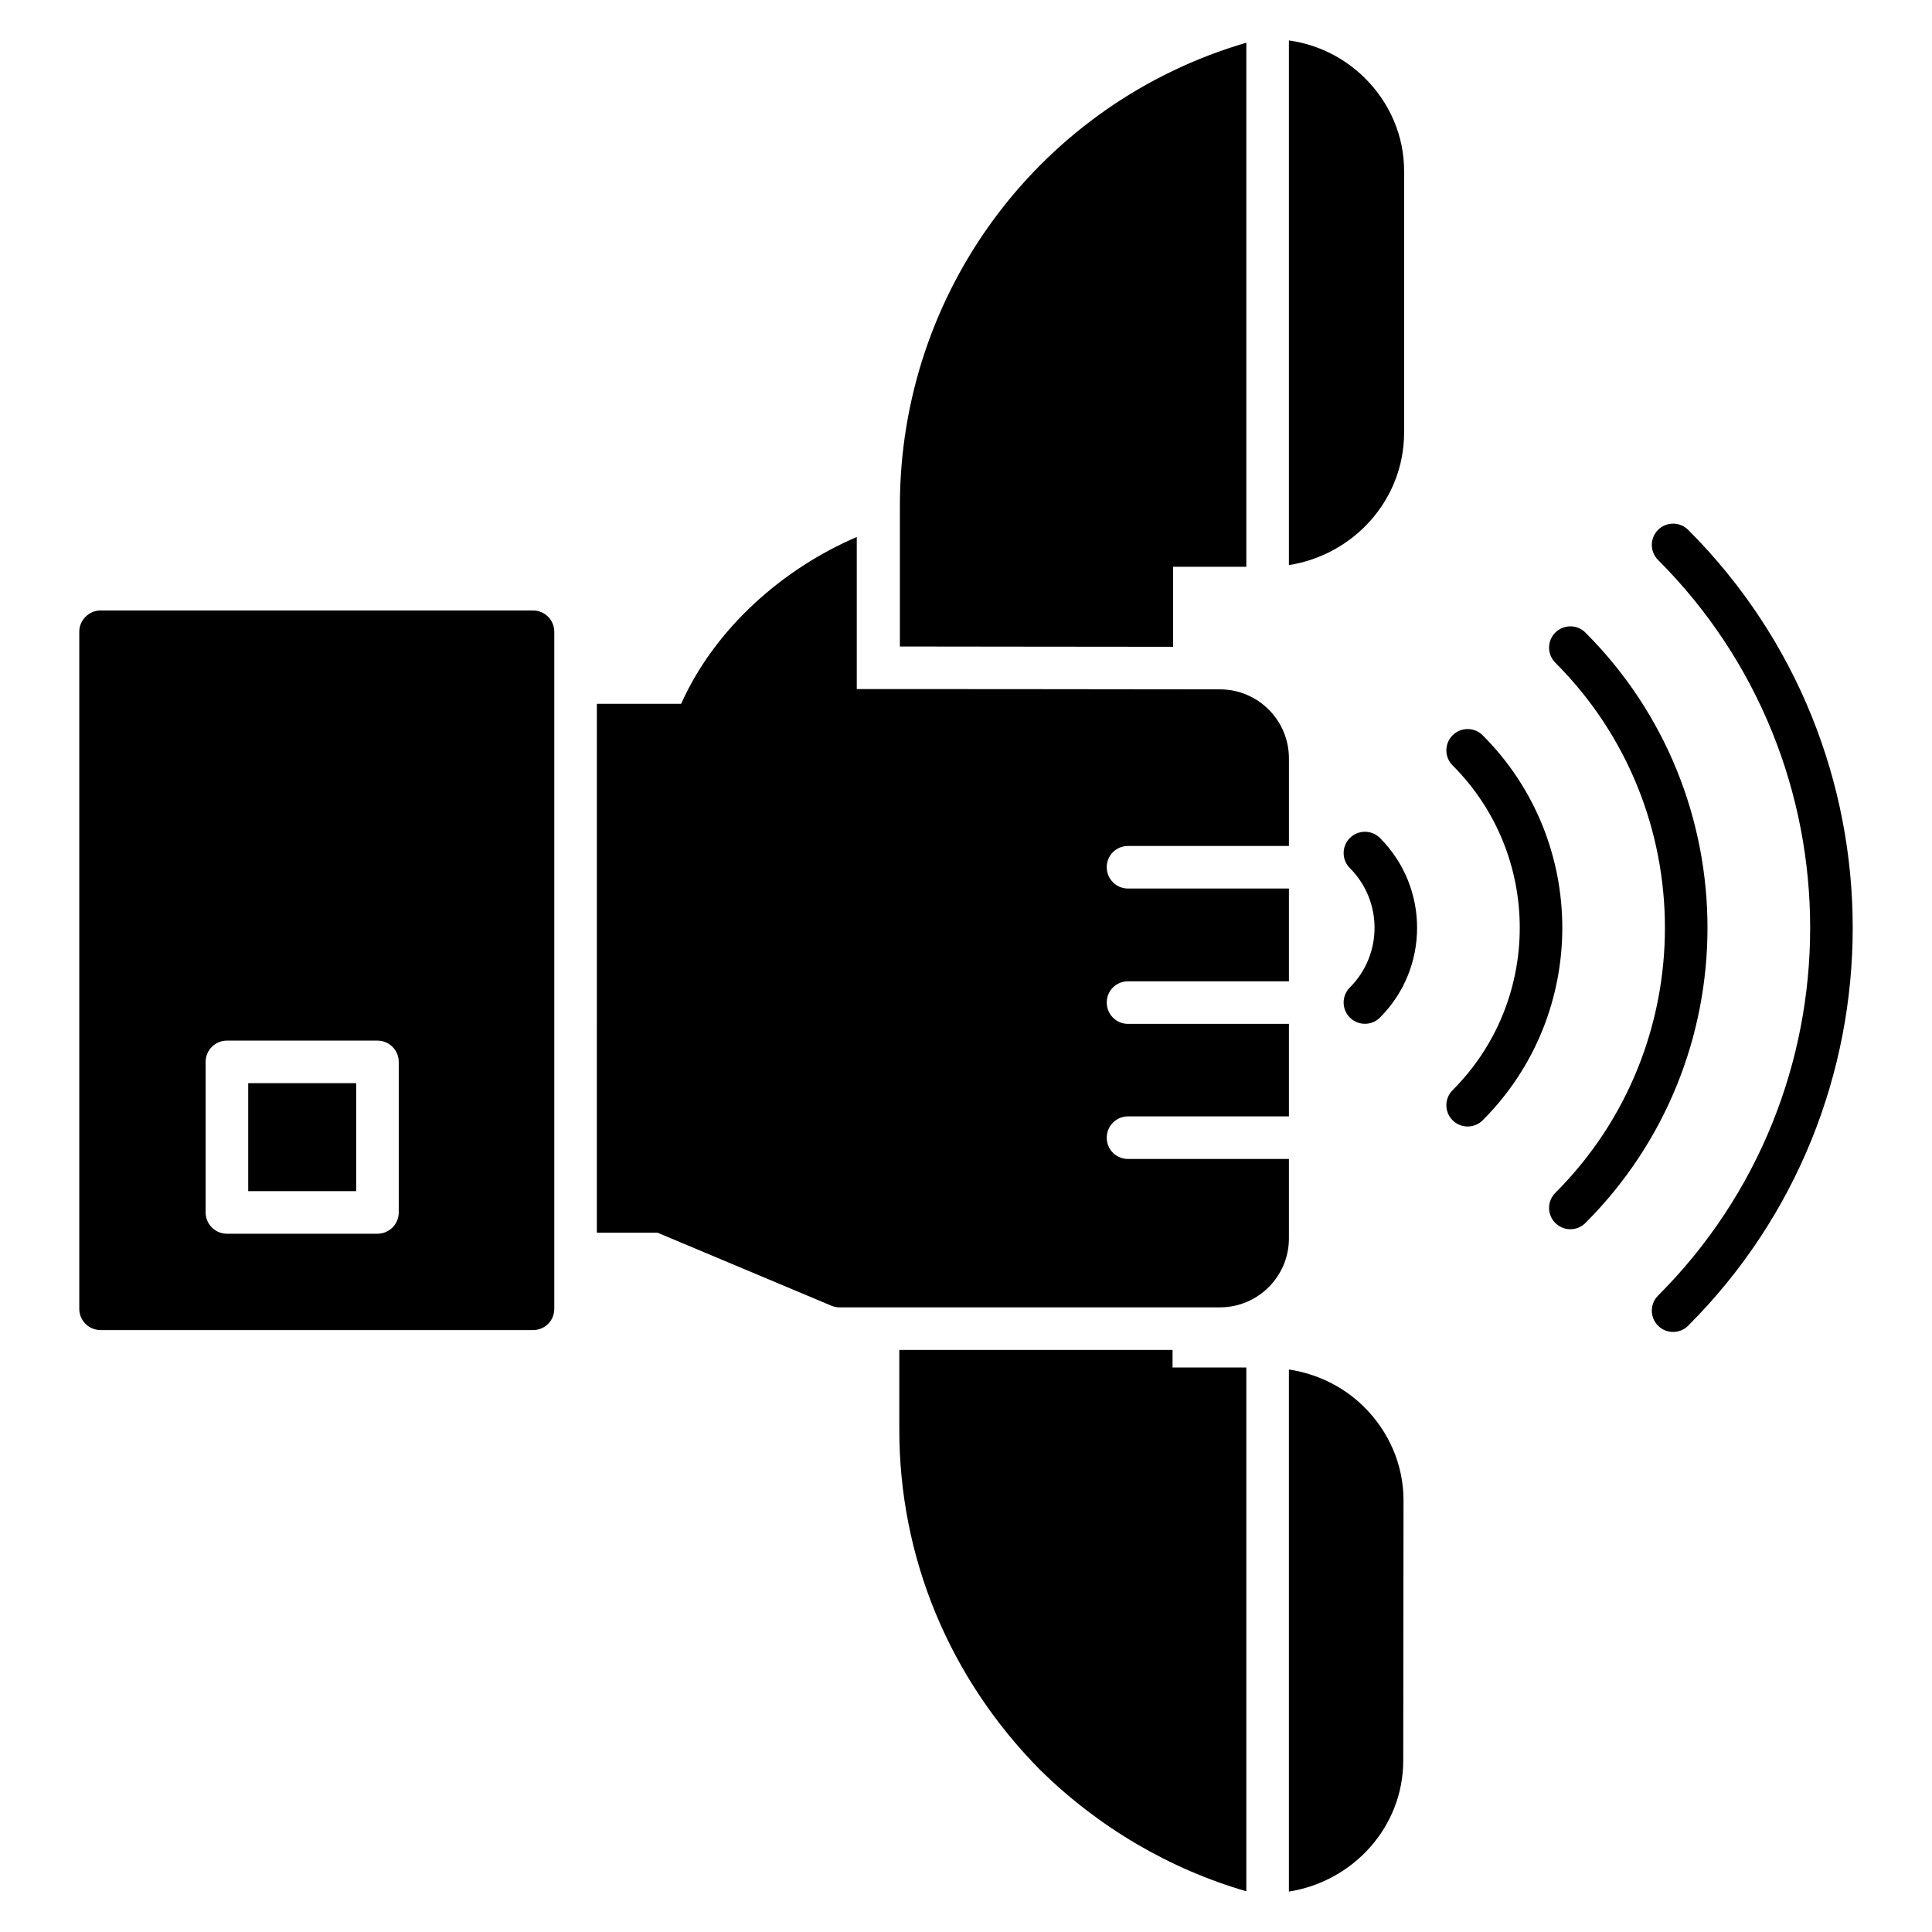
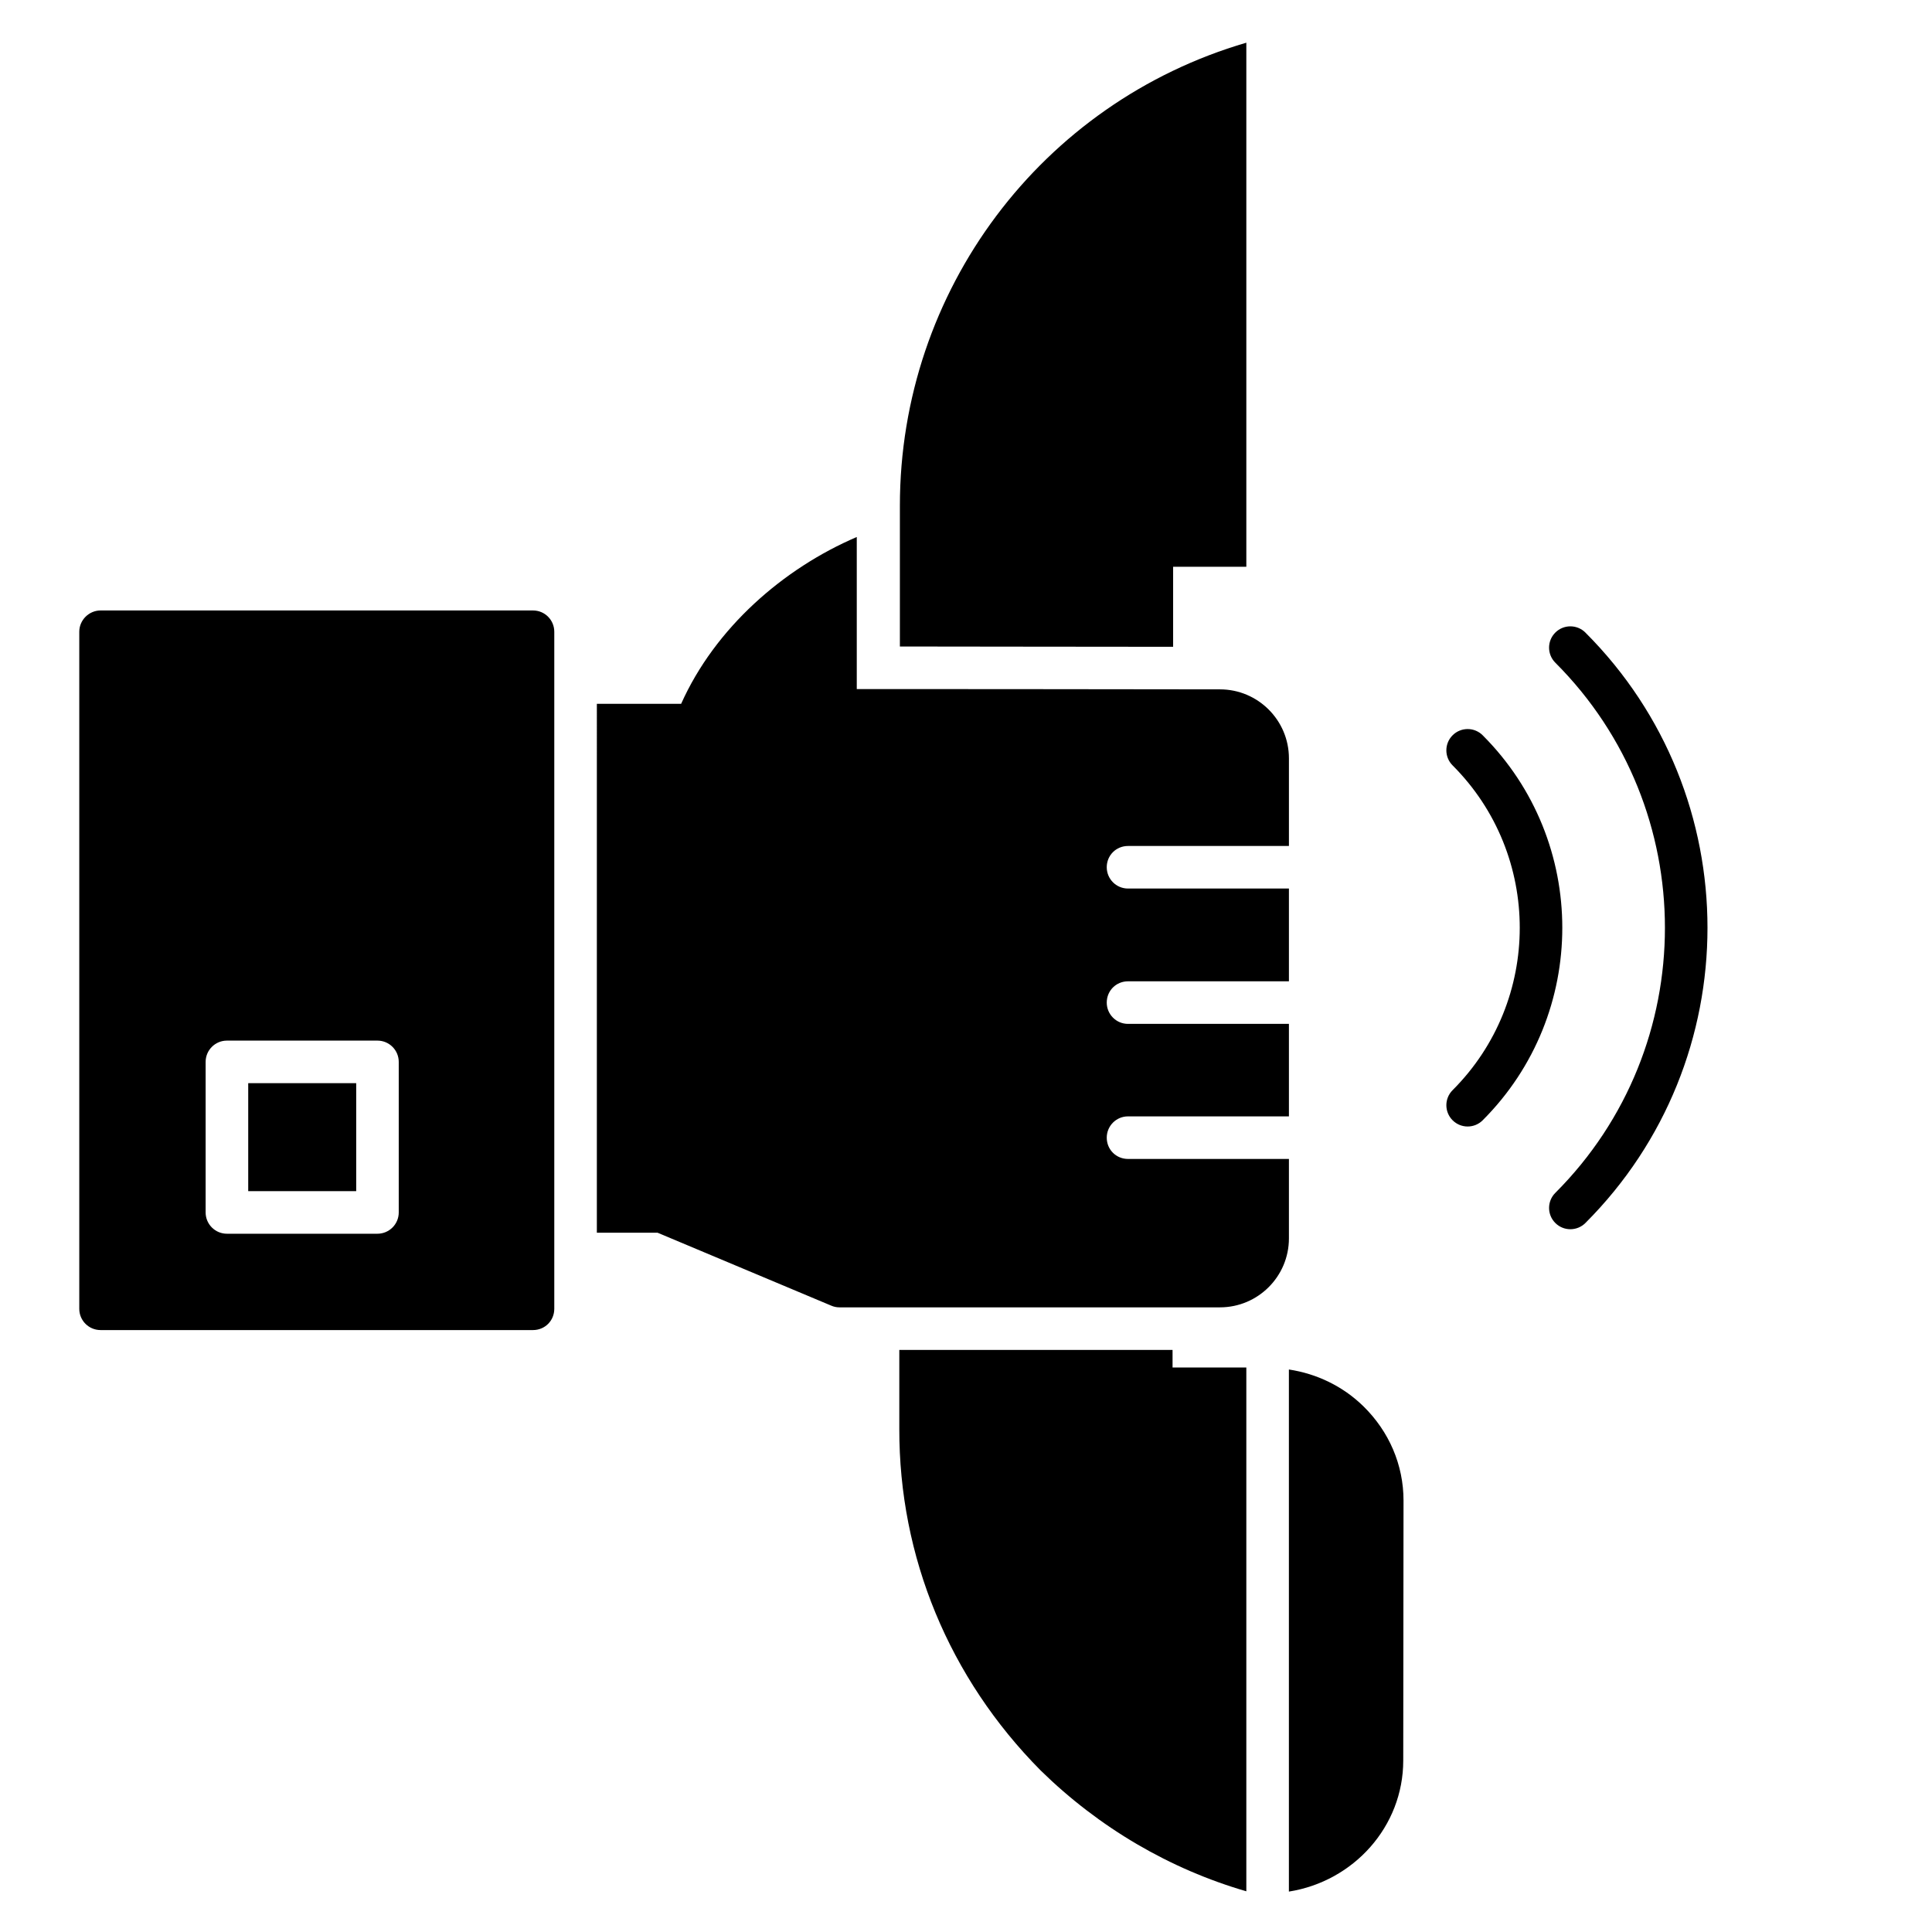
<svg xmlns="http://www.w3.org/2000/svg" fill="#000000" width="800px" height="800px" version="1.1" viewBox="144 144 512 512">
  <g>
    <path d="m454.74 501.74h-72.414v20.906c-0.074 33.914 13.16 66.023 37.449 90.535 15.492 15.188 34.289 26.168 54.516 32.031v-138.81h-19.551z" />
    <path d="m485.57 506.93v138.36c17.145-2.707 30.305-17.219 30.305-34.738l0.074-68.879c0-9.477-3.836-18.348-10.676-25.039-5.418-5.266-12.262-8.574-19.703-9.703z" />
    <path d="m454.89 315.41v-21.207h19.402v-138.89c-54.293 15.867-91.812 65.645-91.812 122.72v37.297c9.098 0 51.133 0.078 72.41 0.078z" />
-     <path d="m516.1 258.78v-69.254c0.074-9.398-3.762-18.348-10.602-25.039-5.488-5.34-12.406-8.723-19.926-9.773v139.04c17.219-2.707 30.453-17.297 30.527-34.969z" />
-     <path d="m591.38 284.42c-2.203-2.203-5.773-2.203-7.977 0-2.203 2.203-2.203 5.773 0 7.977 53.746 53.75 53.746 141.21 0 194.95-2.203 2.203-2.203 5.773 0 7.977 2.203 2.203 5.773 2.203 7.977 0 58.145-58.148 58.145-152.76 0-210.91z" />
    <path d="m564.15 311.64c-2.203-2.203-5.773-2.203-7.977 0s-2.203 5.773 0 7.977c38.734 38.738 38.734 101.77 0 140.51-2.203 2.203-2.203 5.773 0 7.977s5.773 2.203 7.977 0c43.137-43.141 43.137-113.33 0-156.46z" />
    <path d="m536.93 338.86c-2.203-2.203-5.773-2.203-7.977 0s-2.203 5.773 0 7.977c23.73 23.73 23.73 62.34 0 86.07-2.203 2.203-2.203 5.773 0 7.977 2.203 2.203 5.773 2.203 7.977 0 28.129-28.129 28.129-73.895 0-102.02z" />
-     <path d="m501.73 366.08c-2.203 2.203-2.203 5.773 0 7.977 8.719 8.719 8.719 22.91 0 31.633-2.203 2.203-2.203 5.773 0 7.977 2.203 2.203 5.773 2.203 7.977 0 13.117-13.117 13.117-34.461 0-47.582-2.203-2.207-5.773-2.207-7.977-0.004z" />
    <path d="m437.3 373.83c0 3.082 2.481 5.641 5.641 5.641h42.637v24.59l-42.637-0.004c-3.156 0-5.641 2.481-5.641 5.641 0 3.082 2.481 5.641 5.641 5.641h42.637v24.516l-42.637-0.004c-3.156 0-5.641 2.555-5.641 5.641 0 3.156 2.481 5.641 5.641 5.641h42.637v21.055c0 10.074-8.195 18.273-18.273 18.273h-100.84c-0.75 0-1.504-0.152-2.18-0.453l-46.02-19.324h-16.094l0.004-140.16h22.332c9.023-20.152 27.07-35.867 46.547-44.215v40.305h0.152 0.301 0.152c25.34 0 46.297 0 95.648 0.074 10.074 0 18.273 8.195 18.273 18.273v23.234h-42.641c-3.16 0-5.641 2.484-5.641 5.641z" />
    <path d="m209.78 431.05h28.617v28.617h-28.617z" />
    <path d="m285.25 305.78h-114.6c-3.082 0-5.641 2.559-5.641 5.641v179.42c0 3.156 2.555 5.641 5.641 5.641h114.6c3.156 0 5.641-2.481 5.641-5.641v-179.42c0-3.082-2.481-5.641-5.641-5.641zm-35.578 159.53c0 3.113-2.527 5.641-5.641 5.641h-39.895c-3.113 0-5.641-2.527-5.641-5.641v-39.895c0-3.113 2.527-5.641 5.641-5.641h39.895c3.113 0 5.641 2.527 5.641 5.641z" />
  </g>
</svg>